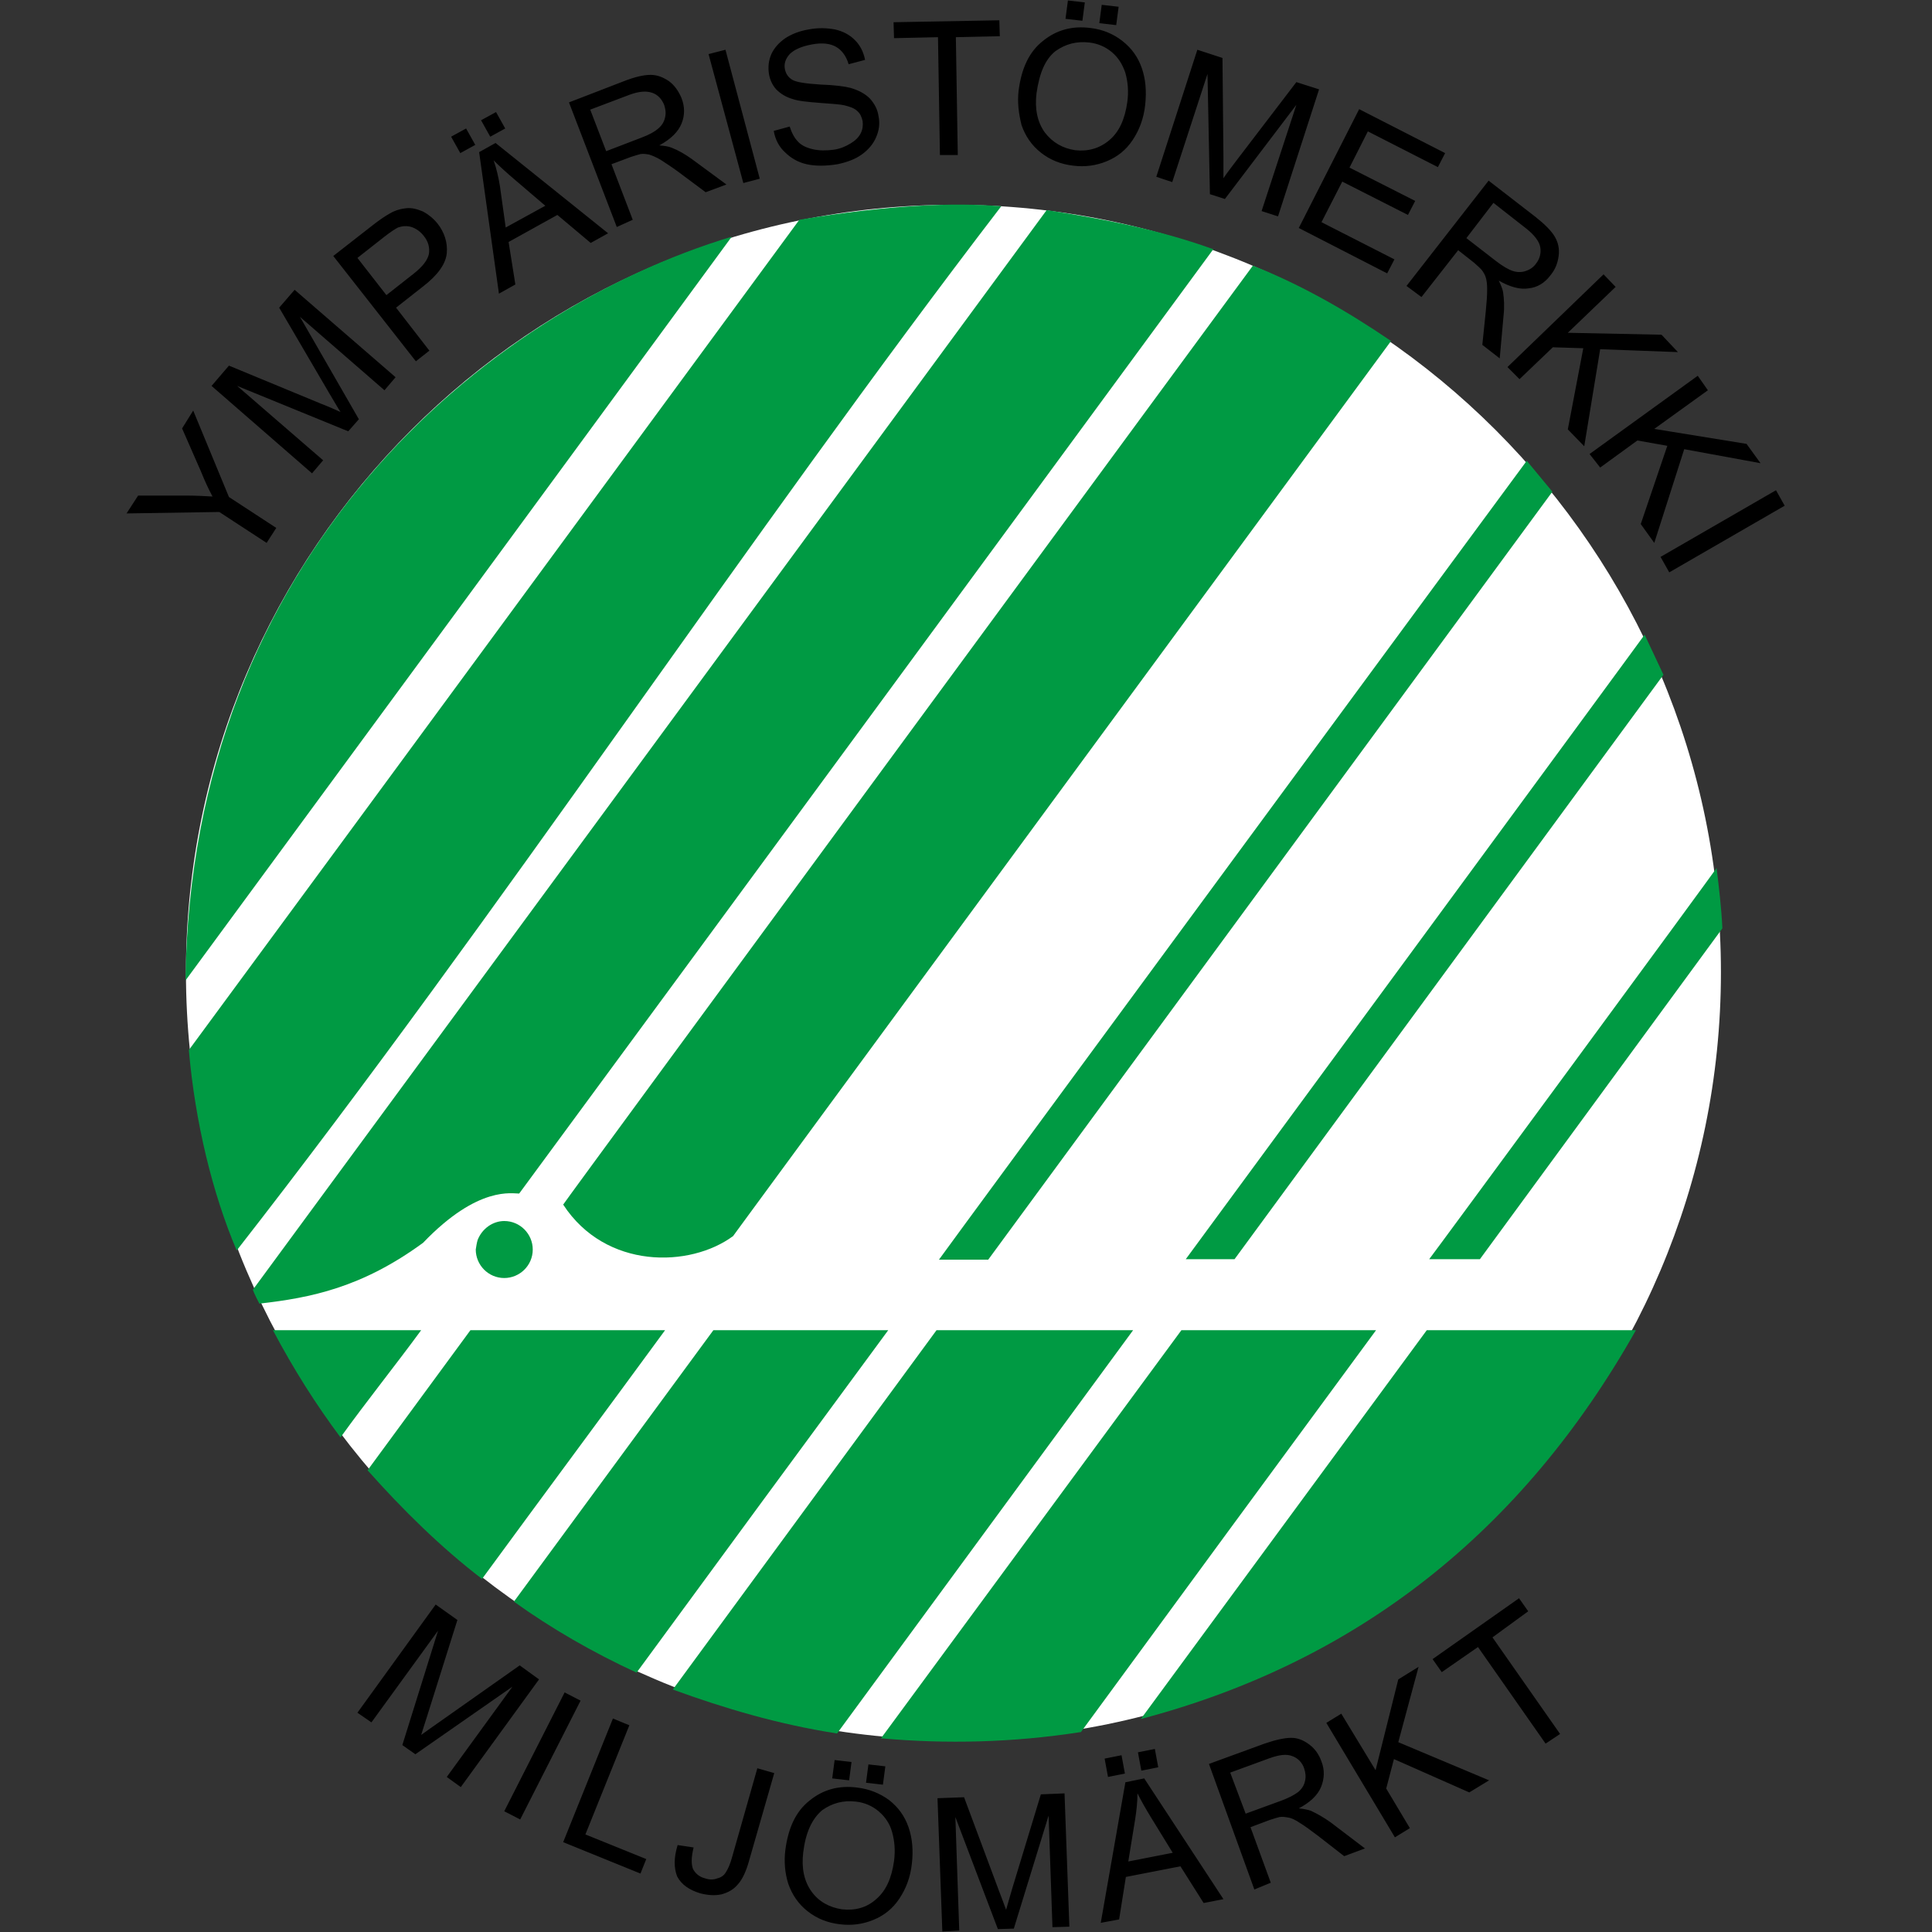
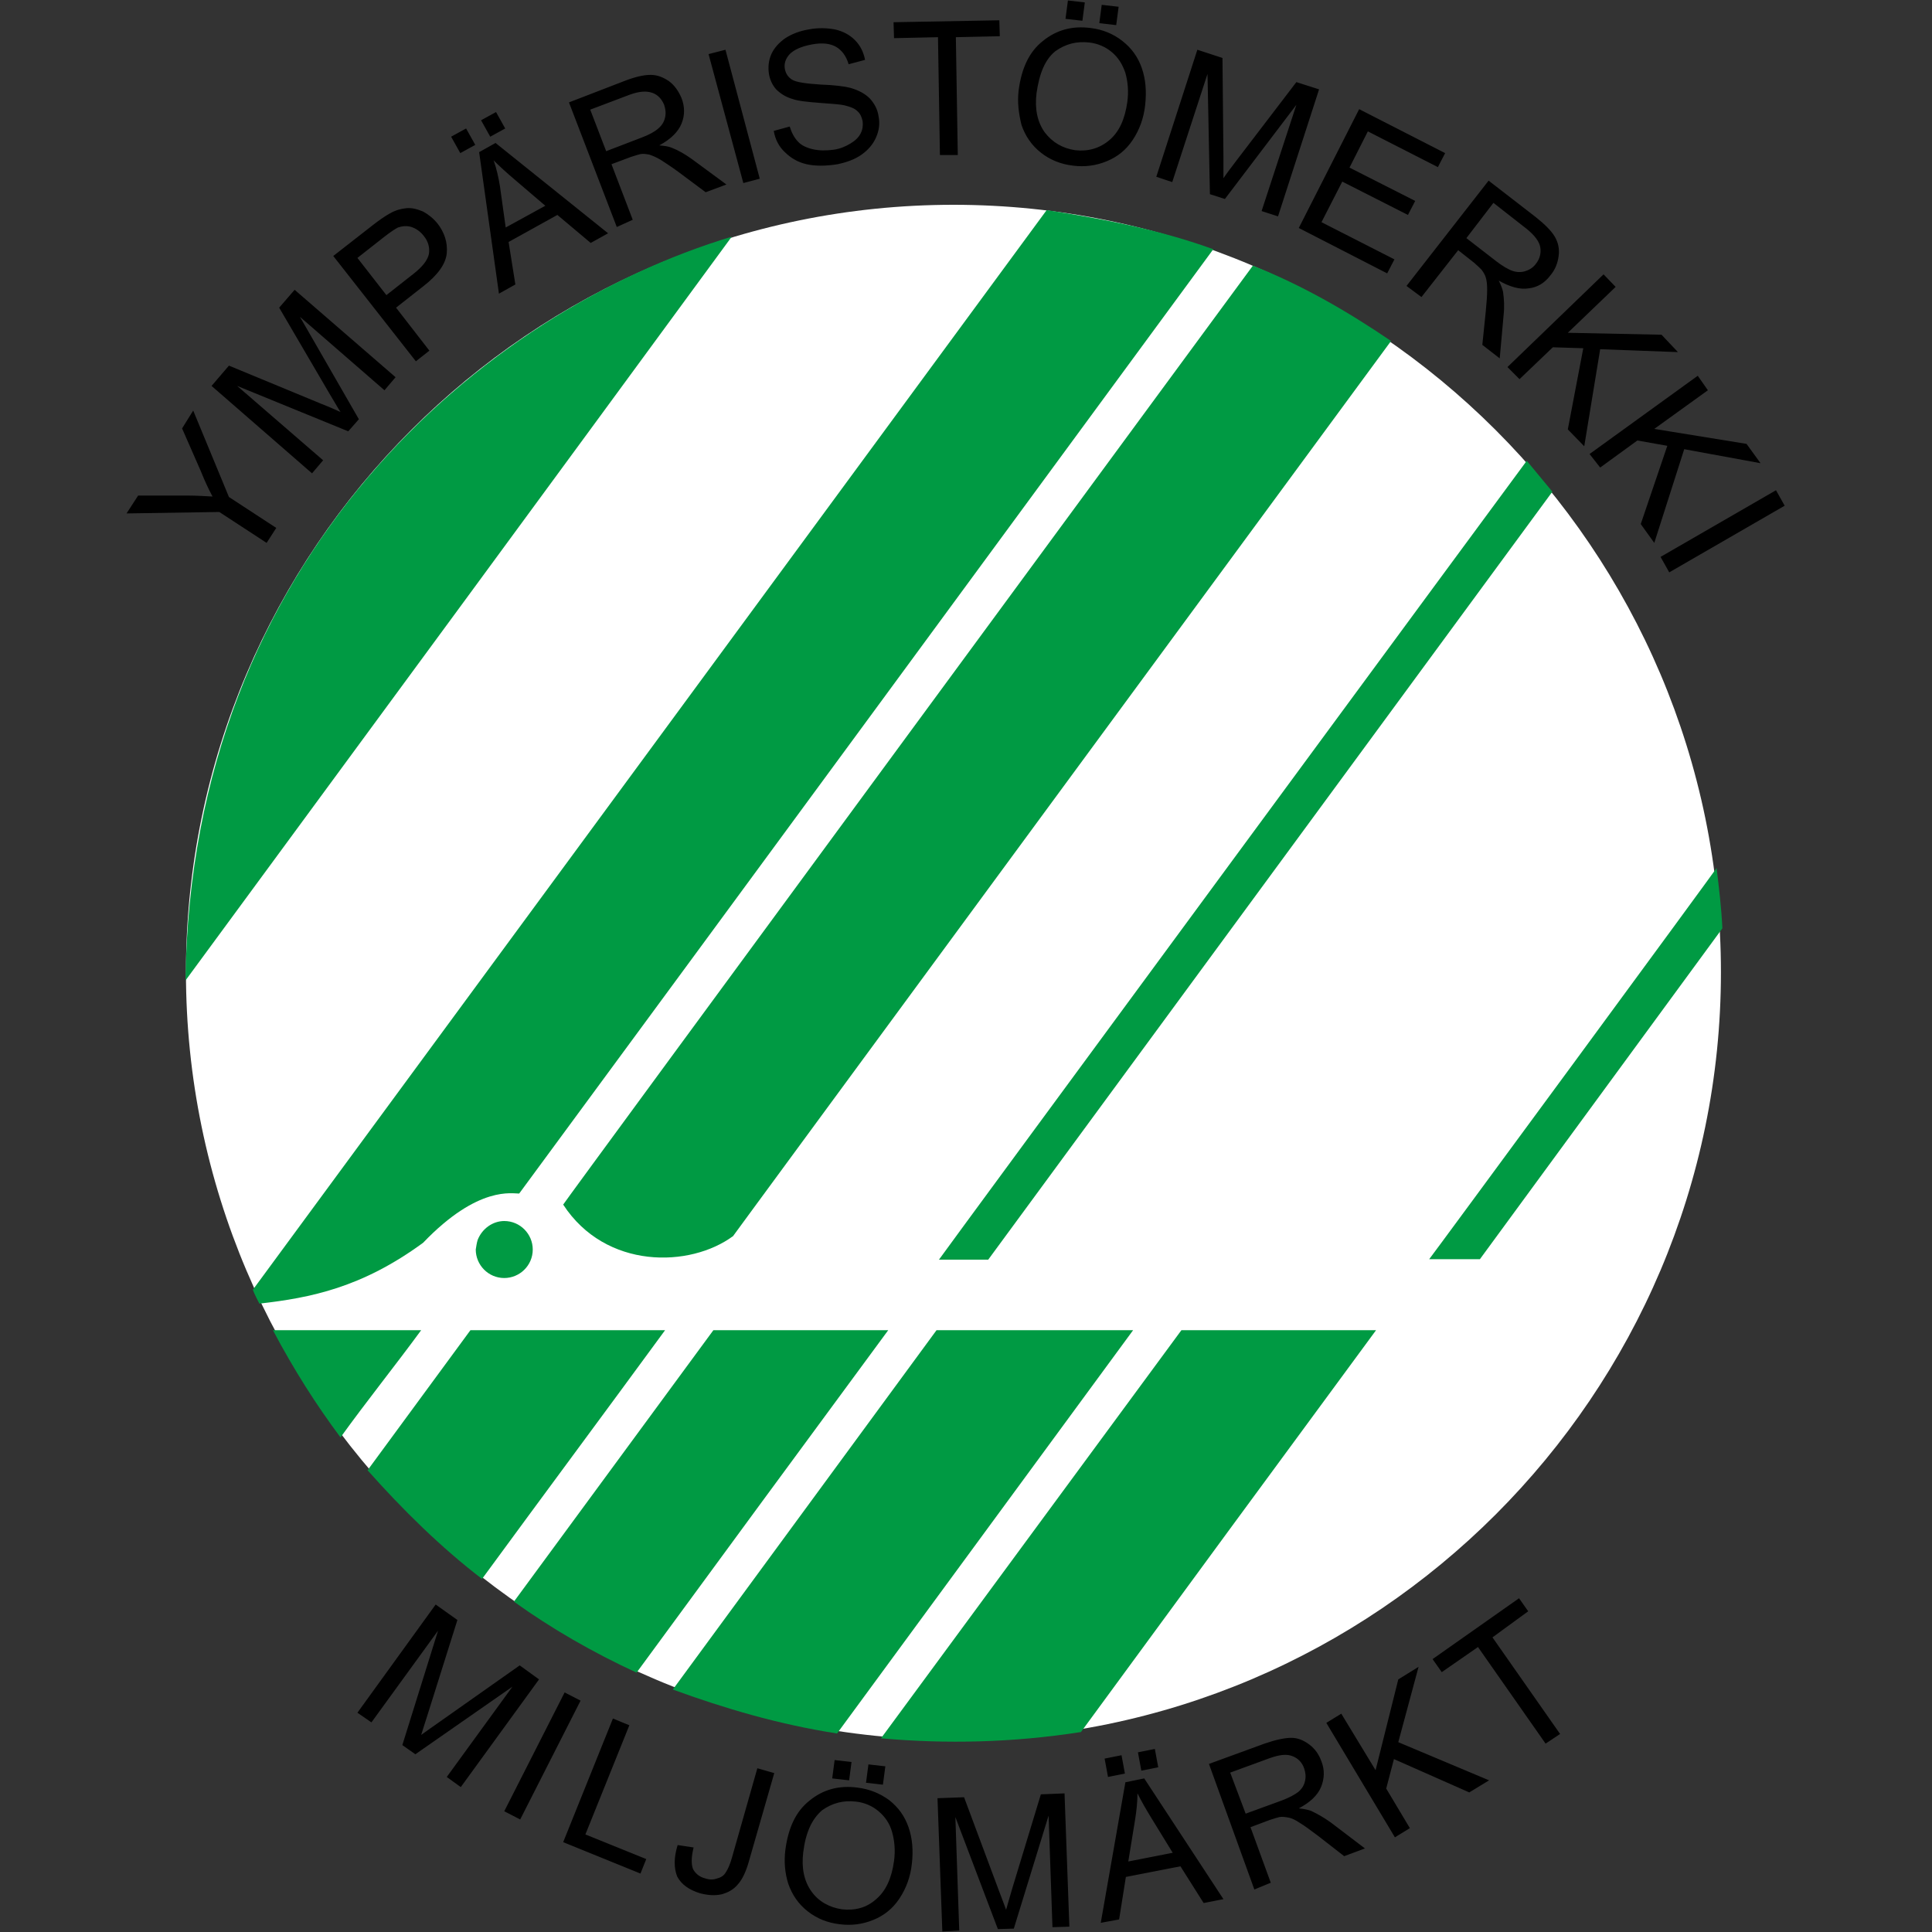
<svg xmlns="http://www.w3.org/2000/svg" version="1.1" id="Layer_1" x="0px" y="0px" width="400px" height="400px" viewBox="0 0 400 400" enable-background="new 0 0 400 400" xml:space="preserve">
  <rect x="0" y="0" width="400" height="400" fill="#333333" stroke="none" />
  <style type="text/css">
	.st0{fill:#FFFFFF;}
	.st1{fill:#009A43;}
</style>
  <g>
    <g>
      <path class="st0" d="M197.4,42.4c87.5,0,158.9,71.4,158.9,158.9c0,87.5-71.4,158.9-158.9,158.9c-87.5,0-158.9-71.4-158.9-158.9    C38.5,113.8,109.9,42.4,197.4,42.4" />
-       <path class="st1" d="M49,258.9c54.5-69.8,106.2-148.3,158.3-216.2c-9.9-0.8-23.2-0.3-41.8,2.8c-42.1,57.3-83.9,114.2-126.4,171.9    C40.4,232.4,44,247.1,49,258.9" />
      <path class="st1" d="M52.3,267.1c55.1-74.9,109.4-148.8,164.4-223.6c9.6,1.5,22.4,3.7,34.5,8.1c-47.9,65.2-95.7,130.3-143.7,195.5    c-1.3,0.1-8.4-1.8-19.9,10.2c-12.7,9.3-23.3,11.4-33.9,12.6C51.6,265.9,52.7,267.1,52.3,267.1" />
      <path class="st1" d="M56.5,275.4h30.7c-5.5,7.5-11.3,14.7-16.7,22.2C65.5,290.9,60.9,283.7,56.5,275.4" />
      <path class="st1" d="M259.4,55c10.1,4,19.5,9.4,28.6,15.6c0,0-142.6,193.9-136.2,185.3c-8.9,6.6-26.4,7-35.2-6.5    C116.5,249.3,259.6,54.7,259.4,55" />
      <path class="st1" d="M97.4,275.4h40.3c-12.6,17.2-25.3,34.3-37.9,51.5c-8.6-6.6-16.4-14.3-23.7-22.5L97.4,275.4" />
      <path class="st1" d="M147.7,275.4h36.2c-17.4,23.6-34.8,47.3-52.1,70.9c-9.1-4.2-17.6-9.1-25.4-14.7L147.7,275.4" />
      <path class="st1" d="M316.1,95.4l5.3,6.4L204.6,260.8h-10.2C194.3,260.8,315.9,95.6,316.1,95.4" />
      <path class="st1" d="M193.9,275.4h40.7c-20.4,27.8-40.8,55.6-61.3,83.5c-12.2-1.9-23.3-5.2-34-9.1L193.9,275.4" />
-       <path class="st1" d="M340.5,131.4l3.9,8.3l-88.8,121h-10.1C245.5,260.7,340.8,131.1,340.5,131.4" />
      <path class="st1" d="M244.6,275.4h40.3c-20.4,27.7-40.8,55.5-61.1,83.2c-14.1,2.2-27.9,2.5-41.4,1.3L244.6,275.4" />
      <path class="st1" d="M355.4,179.7c0.5,4.1,1,8.3,1.2,12.5l-50.2,68.5h-10.5C295.9,260.8,355.7,179.5,355.4,179.7" />
-       <path class="st1" d="M295.4,275.4c14.5,0,28.7,0,43.3,0c-23.5,41.7-57.7,68.7-102.5,80.5L295.4,275.4" />
      <path class="st1" d="M98.9,256.7c0.9-2.3,3.1-3.9,5.5-3.9c3.3,0,5.9,2.7,5.9,5.9c0,3.3-2.7,5.9-5.9,5.9c-3.3,0-5.9-2.7-5.9-5.9    C98.6,258.1,98.7,257.3,98.9,256.7" />
      <path class="st1" d="M151.5,49c-37.6,51.3-75.3,102.6-113.1,154C39.5,115.2,100.2,64.5,151.5,49" />
      <path d="M320,361l-14-20l-7.5,5.2l-1.9-2.7l17.9-12.6l1.9,2.7L309,339l14,20L320,361 M288.8,380.4l-14.2-23.7l3.1-1.9l7.1,11.7    l4.7-18.8l4.2-2.6l-4.2,15.6l18.8,7.9l-4.1,2.5l-15.6-6.9l-1.6,6.1l4.9,8.2L288.8,380.4z M257.9,375.5l7.4-2.7    c1.6-0.6,2.7-1.2,3.5-1.8c0.8-0.7,1.2-1.4,1.4-2.3c0.2-0.9,0.1-1.7-0.2-2.6c-0.4-1.2-1.3-2.1-2.4-2.5c-1.2-0.5-2.7-0.3-4.7,0.4    l-8.2,3L257.9,375.5z M259.7,391.2l-9.4-26l11.5-4.2c2.3-0.8,4.2-1.2,5.5-1.2c1.4,0,2.6,0.5,3.8,1.4c1.2,0.9,2,2.1,2.5,3.5    c0.7,1.8,0.6,3.6-0.1,5.3c-0.7,1.7-2.3,3.2-4.6,4.4c1.1,0.1,1.9,0.3,2.5,0.5c1.3,0.6,2.7,1.4,4.1,2.4l7.1,5.4l-4.3,1.6l-5.4-4.2    c-1.6-1.2-2.8-2.1-3.8-2.7c-0.9-0.6-1.7-1-2.4-1.1c-0.6-0.1-1.2-0.2-1.8-0.1c-0.4,0.1-1.1,0.3-2,0.6l-4,1.5l4.2,11.5L259.7,391.2z     M236.3,366.6l-0.7-3.8l3.5-0.7l0.7,3.8L236.3,366.6z M229.4,367.9l-0.7-3.8l3.5-0.7l0.7,3.8L229.4,367.9z M233.6,385.4l9.2-1.8    l-4.3-7c-1.3-2.1-2.3-3.9-3-5.3c0,1.8-0.2,3.6-0.5,5.5L233.6,385.4z M227.9,398.1l5.1-29.1l3.9-0.8l16.4,25l-4.1,0.8l-4.8-7.6    l-11.3,2.2l-1.4,8.8L227.9,398.1z M195.1,399.9l-1-27.6l5.5-0.2l7.2,19.3c0.7,1.8,1.2,3.2,1.5,4c0.3-1,0.7-2.5,1.3-4.5l5.9-19.4    l4.9-0.2l1,27.6l-3.5,0.1l-0.8-23.1l-7.2,23.4l-3.3,0.1l-8.8-23.2l0.8,23.5L195.1,399.9z M179.3,369.1l0.5-3.8l3.5,0.4l-0.5,3.8    L179.3,369.1z M172.3,368.2l0.5-3.8l3.5,0.4l-0.5,3.8L172.3,368.2z M166.3,383.5c-0.4,3.3,0.2,6,1.7,8.1c1.5,2.1,3.7,3.3,6.3,3.7    c2.7,0.3,5.1-0.3,7.1-2.1c2-1.7,3.2-4.3,3.7-7.9c0.3-2.2,0.1-4.2-0.4-6c-0.5-1.8-1.5-3.2-2.8-4.3c-1.3-1.1-2.9-1.8-4.7-2    c-2.6-0.3-4.9,0.3-7,1.8C168.1,376.6,166.8,379.4,166.3,383.5z M162.6,383c0.6-4.6,2.2-8,5-10.2c2.8-2.3,6.1-3.2,9.9-2.7    c2.5,0.3,4.7,1.2,6.6,2.6c1.9,1.5,3.2,3.3,4,5.6c0.8,2.3,1,4.8,0.7,7.5c-0.3,2.8-1.2,5.2-2.6,7.3c-1.4,2.1-3.2,3.5-5.4,4.4    c-2.2,0.9-4.5,1.2-6.9,0.9c-2.6-0.3-4.8-1.2-6.7-2.7c-1.9-1.5-3.2-3.4-4-5.7C162.5,387.8,162.3,385.4,162.6,383z M140.3,382l3.3,0.5    c-0.5,2.1-0.5,3.5-0.1,4.5c0.5,0.9,1.3,1.6,2.5,1.9c0.9,0.3,1.7,0.3,2.5,0c0.8-0.2,1.4-0.6,1.8-1.3c0.4-0.6,0.9-1.7,1.3-3.2    l5.2-18.3l3.5,1l-5.2,18.1c-0.6,2.2-1.4,3.9-2.3,4.9c-0.9,1.1-2,1.7-3.4,2.1c-1.4,0.3-2.8,0.2-4.4-0.2c-2.3-0.7-3.9-1.8-4.8-3.5    C139.5,386.7,139.5,384.6,140.3,382z M116.6,381.4l10.3-25.6l3.4,1.4l-9.1,22.6l12.6,5.1l-1.2,3L116.6,381.4z M104.4,375l12.5-24.6    l3.3,1.7l-12.5,24.6L104.4,375z M74,354.6l16.2-22.4l4.5,3.2l-6.2,19.7c-0.6,1.8-1,3.2-1.3,4.1c0.8-0.6,2.1-1.5,3.8-2.7l16.6-11.7    l4,2.9l-16.2,22.3l-2.9-2.1l13.6-18.7l-20.1,14l-2.7-1.9l7.4-23.7l-13.8,19L74,354.6z" />
      <path d="M343.8,115.3l23.9-13.8l1.8,3.2l-23.9,13.8L343.8,115.3 M329.1,94l22.4-16.2l2.1,3l-11.1,8l19.1,3.1l2.9,4L348.7,93    l-6.2,19.4l-2.8-3.9l5.5-16.2l-6.2-1.1l-7.7,5.6L329.1,94z M312.1,76L332,56.8l2.5,2.6l-9.9,9.5l19.4,0.4l3.4,3.6l-16.1-0.6    L328,92.4l-3.4-3.5l3.2-16.8l-6.3-0.2l-6.9,6.6L312.1,76z M303.6,49.3l6.2,4.8c1.3,1,2.5,1.7,3.4,2s1.9,0.3,2.7,0    c0.9-0.3,1.6-0.8,2.1-1.5c0.8-1,1.1-2.2,0.9-3.4s-1.2-2.5-2.8-3.8l-6.9-5.4L303.6,49.3z M291.2,59.2l17-21.8l9.7,7.5    c1.9,1.5,3.3,2.9,4,4.1c0.7,1.2,1,2.5,0.8,4c-0.2,1.5-0.7,2.8-1.7,4c-1.2,1.6-2.7,2.5-4.5,2.7c-1.8,0.3-3.9-0.3-6.2-1.6    c0.5,1,0.8,1.8,0.9,2.4c0.2,1.4,0.3,3,0.1,4.8l-0.8,8.9l-3.6-2.8l0.7-6.8c0.2-2,0.3-3.5,0.3-4.6c0-1.1-0.1-2-0.3-2.6    c-0.2-0.6-0.5-1.1-0.9-1.6c-0.3-0.3-0.8-0.8-1.5-1.4l-3.3-2.6l-7.6,9.7L291.2,59.2z M268.9,47.2l12.5-24.6l17.8,9.1l-1.5,2.9    l-14.5-7.4l-3.8,7.5l13.6,6.9l-1.5,2.9l-13.6-6.9l-4.3,8.4l15.1,7.7l-1.5,2.9L268.9,47.2z M239.4,36.6l8.5-26.3l5.2,1.7l0.2,20.6    c0,1.9,0,3.3,0,4.3c0.6-0.9,1.5-2.1,2.8-3.8L268.4,17l4.7,1.5l-8.5,26.3l-3.4-1.1l7.2-22l-14.8,19.5l-3.1-1L250,15.3l-7.3,22.4    L239.4,36.6z M227.6,4.8l0.5-3.8l3.5,0.4l-0.5,3.8L227.6,4.8z M220.6,3.9l0.5-3.8l3.5,0.4l-0.5,3.8L220.6,3.9z M214.6,19.3    c-0.4,3.3,0.2,6,1.7,8.1c1.6,2.1,3.7,3.3,6.3,3.7c2.7,0.3,5.1-0.4,7.1-2.1c2-1.7,3.2-4.3,3.7-7.9c0.3-2.2,0.1-4.2-0.4-6    c-0.6-1.8-1.5-3.2-2.8-4.3c-1.3-1.1-2.9-1.8-4.7-2c-2.6-0.3-4.9,0.3-7,1.8C216.4,12.3,215.2,15.1,214.6,19.3z M210.9,18.7    c0.6-4.6,2.2-8,5-10.2c2.8-2.3,6.1-3.2,9.9-2.7c2.5,0.3,4.7,1.2,6.6,2.7c1.9,1.5,3.2,3.3,4,5.6c0.8,2.3,1,4.8,0.7,7.6    c-0.3,2.8-1.2,5.2-2.6,7.3c-1.4,2.1-3.2,3.5-5.4,4.4c-2.2,0.9-4.5,1.2-6.9,0.9c-2.6-0.3-4.8-1.2-6.7-2.7c-1.9-1.5-3.2-3.4-4-5.7    C210.9,23.5,210.6,21.1,210.9,18.7z M194.6,32.1l-0.4-24.4l-9.1,0.2L185,4.6l21.9-0.4l0.1,3.3l-9.1,0.2l0.4,24.4L194.6,32.1z     M160.2,27.1l3.3-0.9c0.4,1.3,1,2.4,1.7,3.1c0.7,0.8,1.8,1.3,3.1,1.6c1.3,0.3,2.8,0.3,4.3,0.1c1.4-0.2,2.5-0.7,3.5-1.3    c1-0.6,1.7-1.3,2.1-2.1c0.4-0.8,0.5-1.6,0.4-2.5c-0.2-0.9-0.5-1.6-1.1-2.1c-0.6-0.6-1.5-0.9-2.7-1.2c-0.8-0.2-2.5-0.3-5.1-0.5    c-2.6-0.2-4.5-0.4-5.6-0.8c-1.4-0.4-2.5-1.1-3.4-2c-0.8-0.9-1.3-2-1.5-3.2c-0.2-1.4-0.1-2.7,0.5-4.1c0.6-1.3,1.6-2.4,2.9-3.3    c1.4-0.9,3-1.5,4.8-1.8c2-0.4,3.9-0.3,5.5,0c1.7,0.4,3,1.1,4.1,2.2c1.1,1.1,1.8,2.5,2.1,4.1l-3.4,0.9c-0.5-1.7-1.4-2.9-2.6-3.6    c-1.2-0.7-2.9-0.9-5-0.5c-2.2,0.4-3.7,1.1-4.6,2c-0.9,1-1.2,2-1,3.1c0.2,1,0.7,1.7,1.5,2.2c0.8,0.5,2.7,0.8,5.8,1    c3,0.1,5.2,0.4,6.3,0.7c1.7,0.5,3,1.2,4,2.2c0.9,1,1.6,2.2,1.8,3.7c0.3,1.5,0.1,2.9-0.5,4.3c-0.6,1.4-1.6,2.6-3,3.6    c-1.4,1-3.1,1.6-5,2c-2.5,0.4-4.6,0.4-6.4,0c-1.8-0.4-3.3-1.3-4.5-2.5C161.3,30.4,160.5,28.9,160.2,27.1z M153.9,37.9l-7.2-26.7    l3.5-0.9l7.1,26.7L153.9,37.9z M125.5,31.3l7.3-2.8c1.6-0.6,2.7-1.2,3.5-1.9c0.8-0.7,1.2-1.4,1.4-2.3c0.2-0.9,0.1-1.7-0.2-2.6    c-0.5-1.2-1.3-2.1-2.5-2.5c-1.2-0.4-2.7-0.3-4.6,0.4l-8.2,3.1L125.5,31.3z M127.7,47l-9.9-25.8l11.4-4.4c2.3-0.9,4.1-1.3,5.5-1.3    c1.4,0,2.6,0.5,3.8,1.3c1.2,0.9,2,2.1,2.6,3.5c0.7,1.8,0.7,3.6,0,5.3c-0.7,1.7-2.2,3.2-4.6,4.5c1.1,0.1,1.9,0.2,2.6,0.5    c1.3,0.5,2.7,1.3,4.1,2.3l7.2,5.3l-4.3,1.6l-5.5-4.1c-1.6-1.2-2.9-2-3.8-2.6c-1-0.6-1.8-0.9-2.4-1.1c-0.6-0.1-1.2-0.2-1.8-0.1    c-0.4,0.1-1.1,0.3-2,0.6l-4,1.5l4.4,11.5L127.7,47z M101.5,28.3l-1.9-3.4l3.1-1.7l1.9,3.4L101.5,28.3z M95.3,31.7l-1.9-3.4l3.1-1.7    l1.9,3.4L95.3,31.7z M104.7,47.1l8.2-4.5l-6.2-5.3c-1.9-1.6-3.4-3-4.5-4.1c0.6,1.7,1,3.5,1.3,5.3L104.7,47.1z M103.3,60.8l-4.1-29.3    l3.4-1.9l23.3,18.7l-3.6,2l-6.9-5.8l-10.1,5.6l1.4,8.8L103.3,60.8z M80,61.1l5.6-4.4c1.9-1.5,2.9-2.8,3.2-4.1    c0.2-1.3-0.1-2.6-1.1-3.8c-0.7-0.9-1.6-1.5-2.5-1.8c-1-0.3-1.9-0.2-2.8,0.1c-0.6,0.3-1.5,0.9-2.8,1.9l-5.6,4.4L80,61.1z M86.1,74.8    L69,53l8.2-6.4c1.4-1.1,2.6-1.9,3.5-2.4c1.2-0.7,2.4-1,3.5-1.1c1.1-0.1,2.2,0.2,3.4,0.7c1.1,0.6,2.1,1.4,3,2.5    c1.4,1.8,2.1,3.9,1.9,6.1c-0.2,2.2-1.8,4.5-4.9,6.9L82,63.7l6.9,8.9L86.1,74.8z M64.6,98L43.8,79.9l3.6-4.2l19.1,7.9    c1.8,0.7,3.1,1.3,4,1.7c-0.6-0.9-1.3-2.2-2.4-4L57.8,63.7l3.2-3.7l20.9,18.1l-2.3,2.7L62.1,65.6l12.2,21.2l-2.2,2.5l-23-9.4    l17.8,15.4L64.6,98z M55.2,112.4l-9.8-6.4l-19.2,0.3l2.4-3.7l10,0c1.8,0,3.7,0.1,5.4,0.2c-0.8-1.5-1.6-3.2-2.4-5.2l-3.9-8.9L40,85    l7.4,17.9l9.8,6.4L55.2,112.4z" />
    </g>
  </g>
</svg>